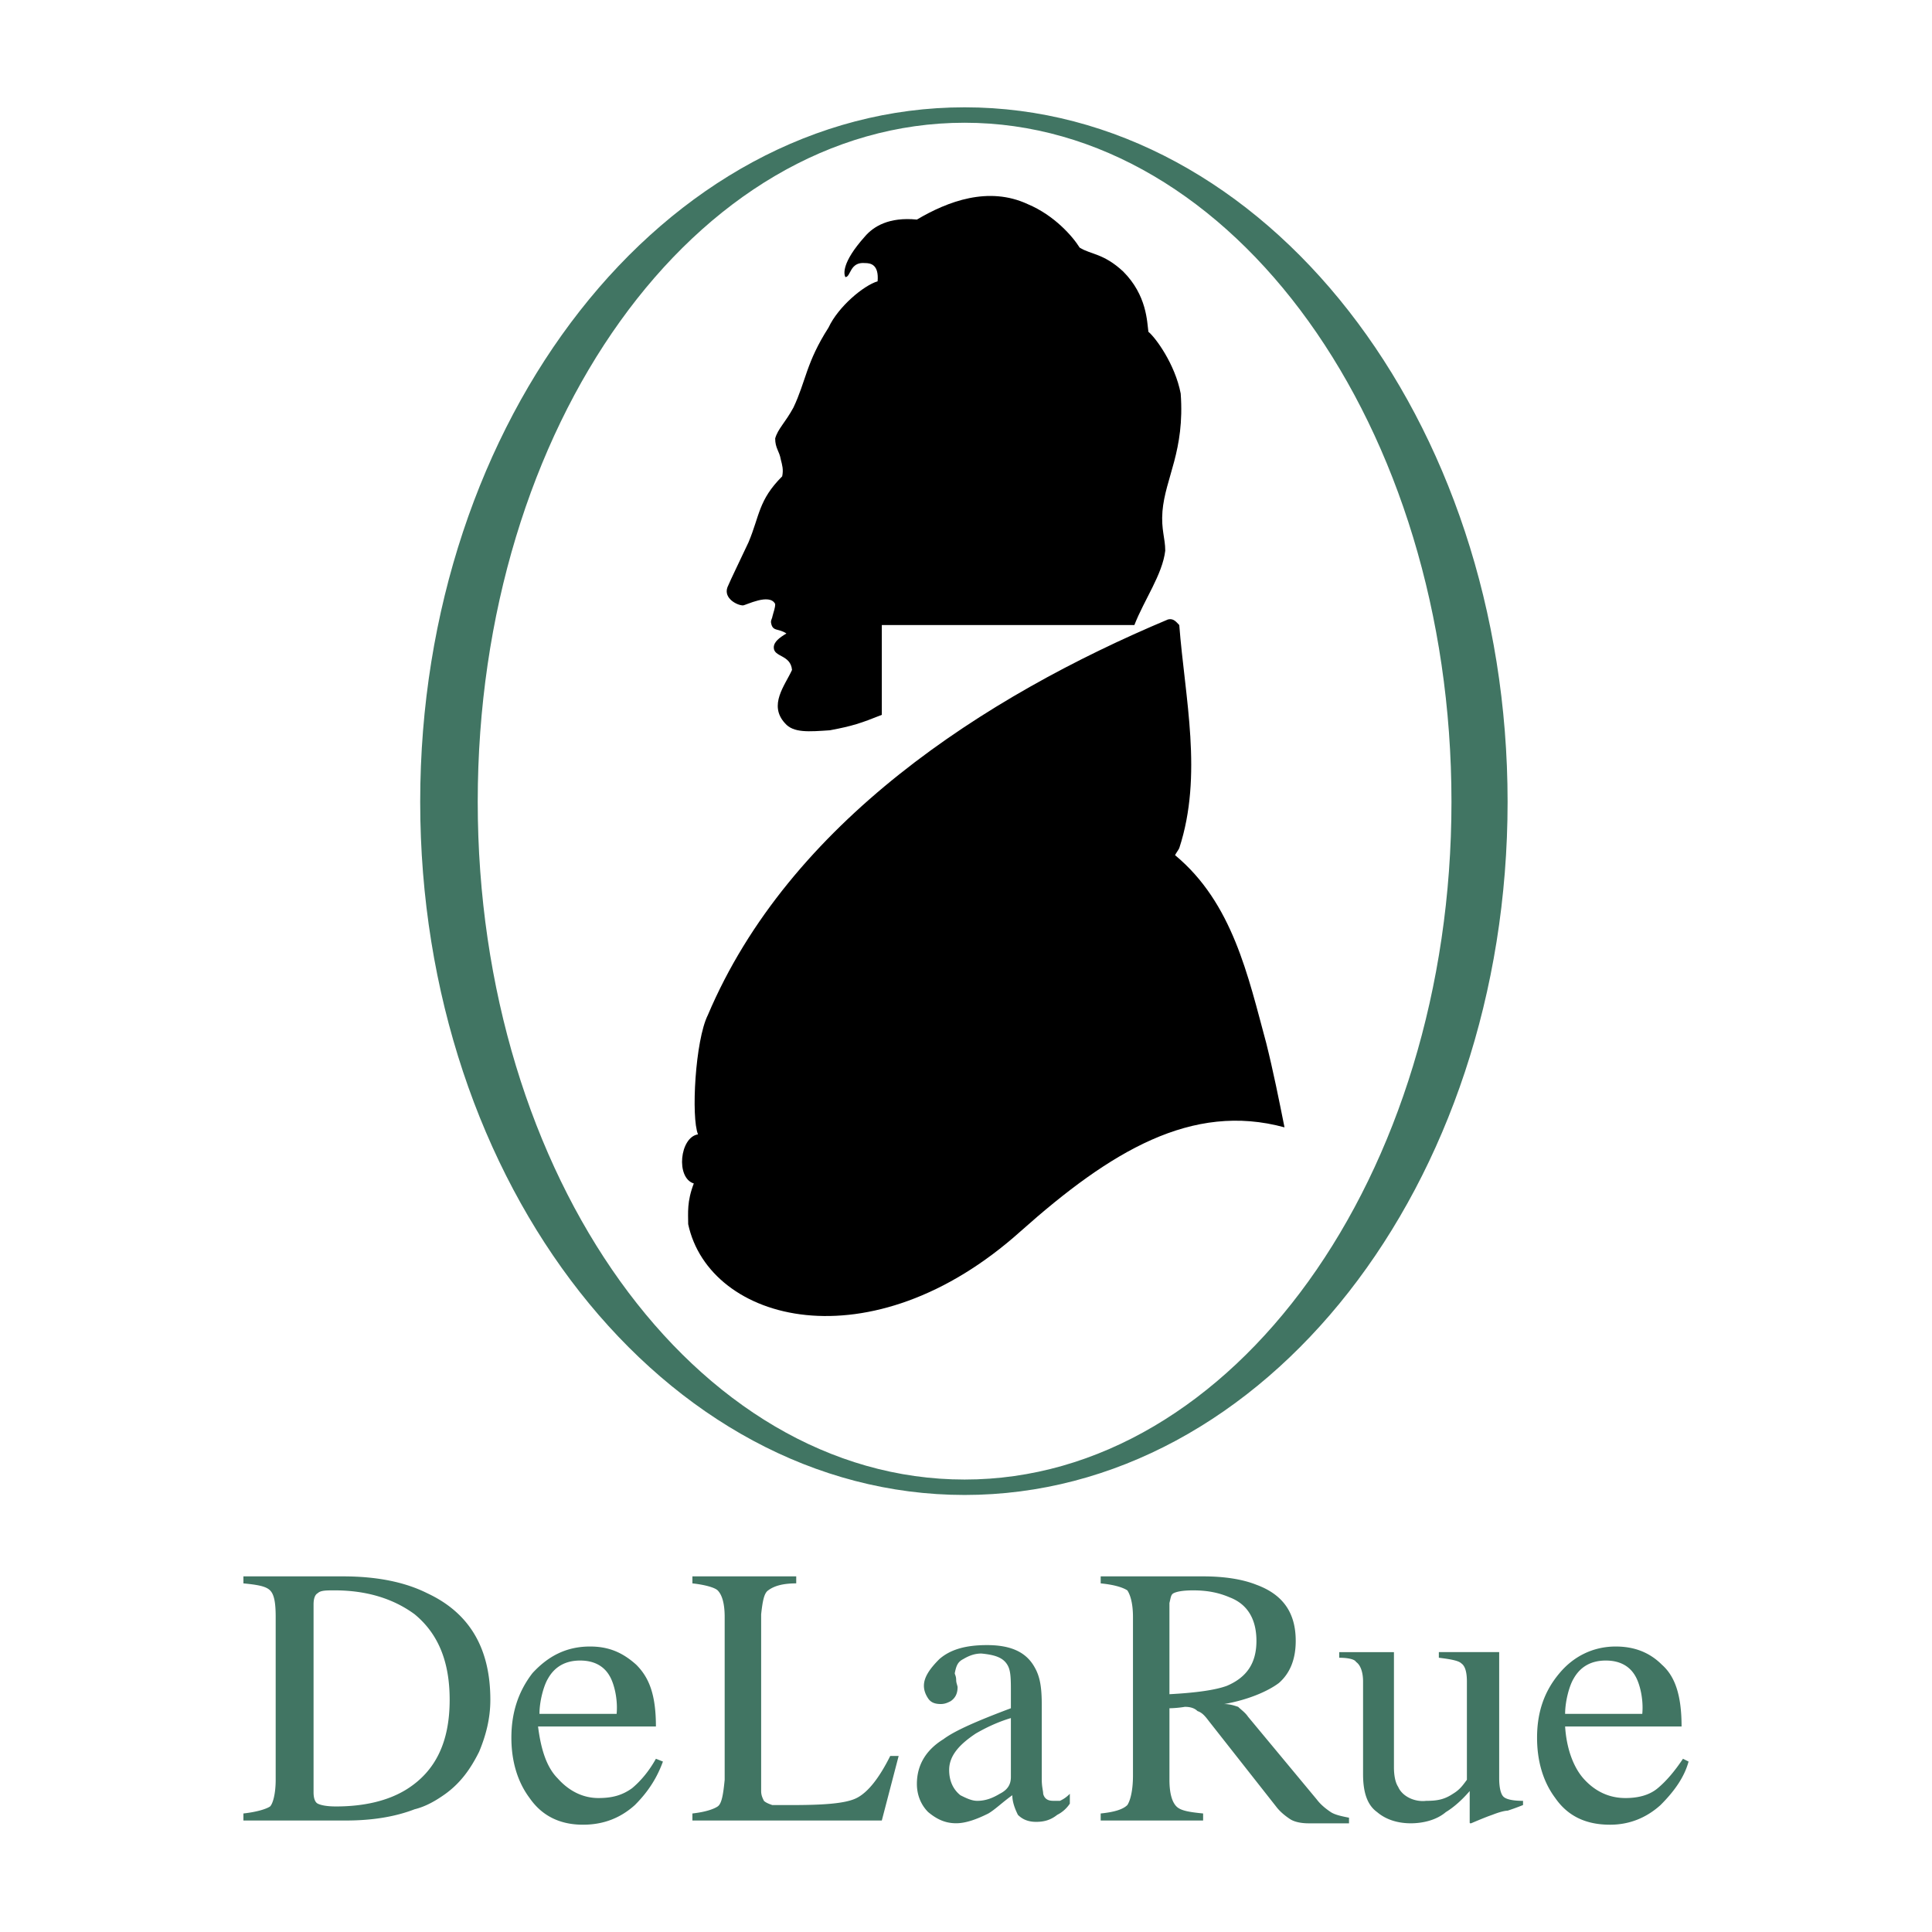
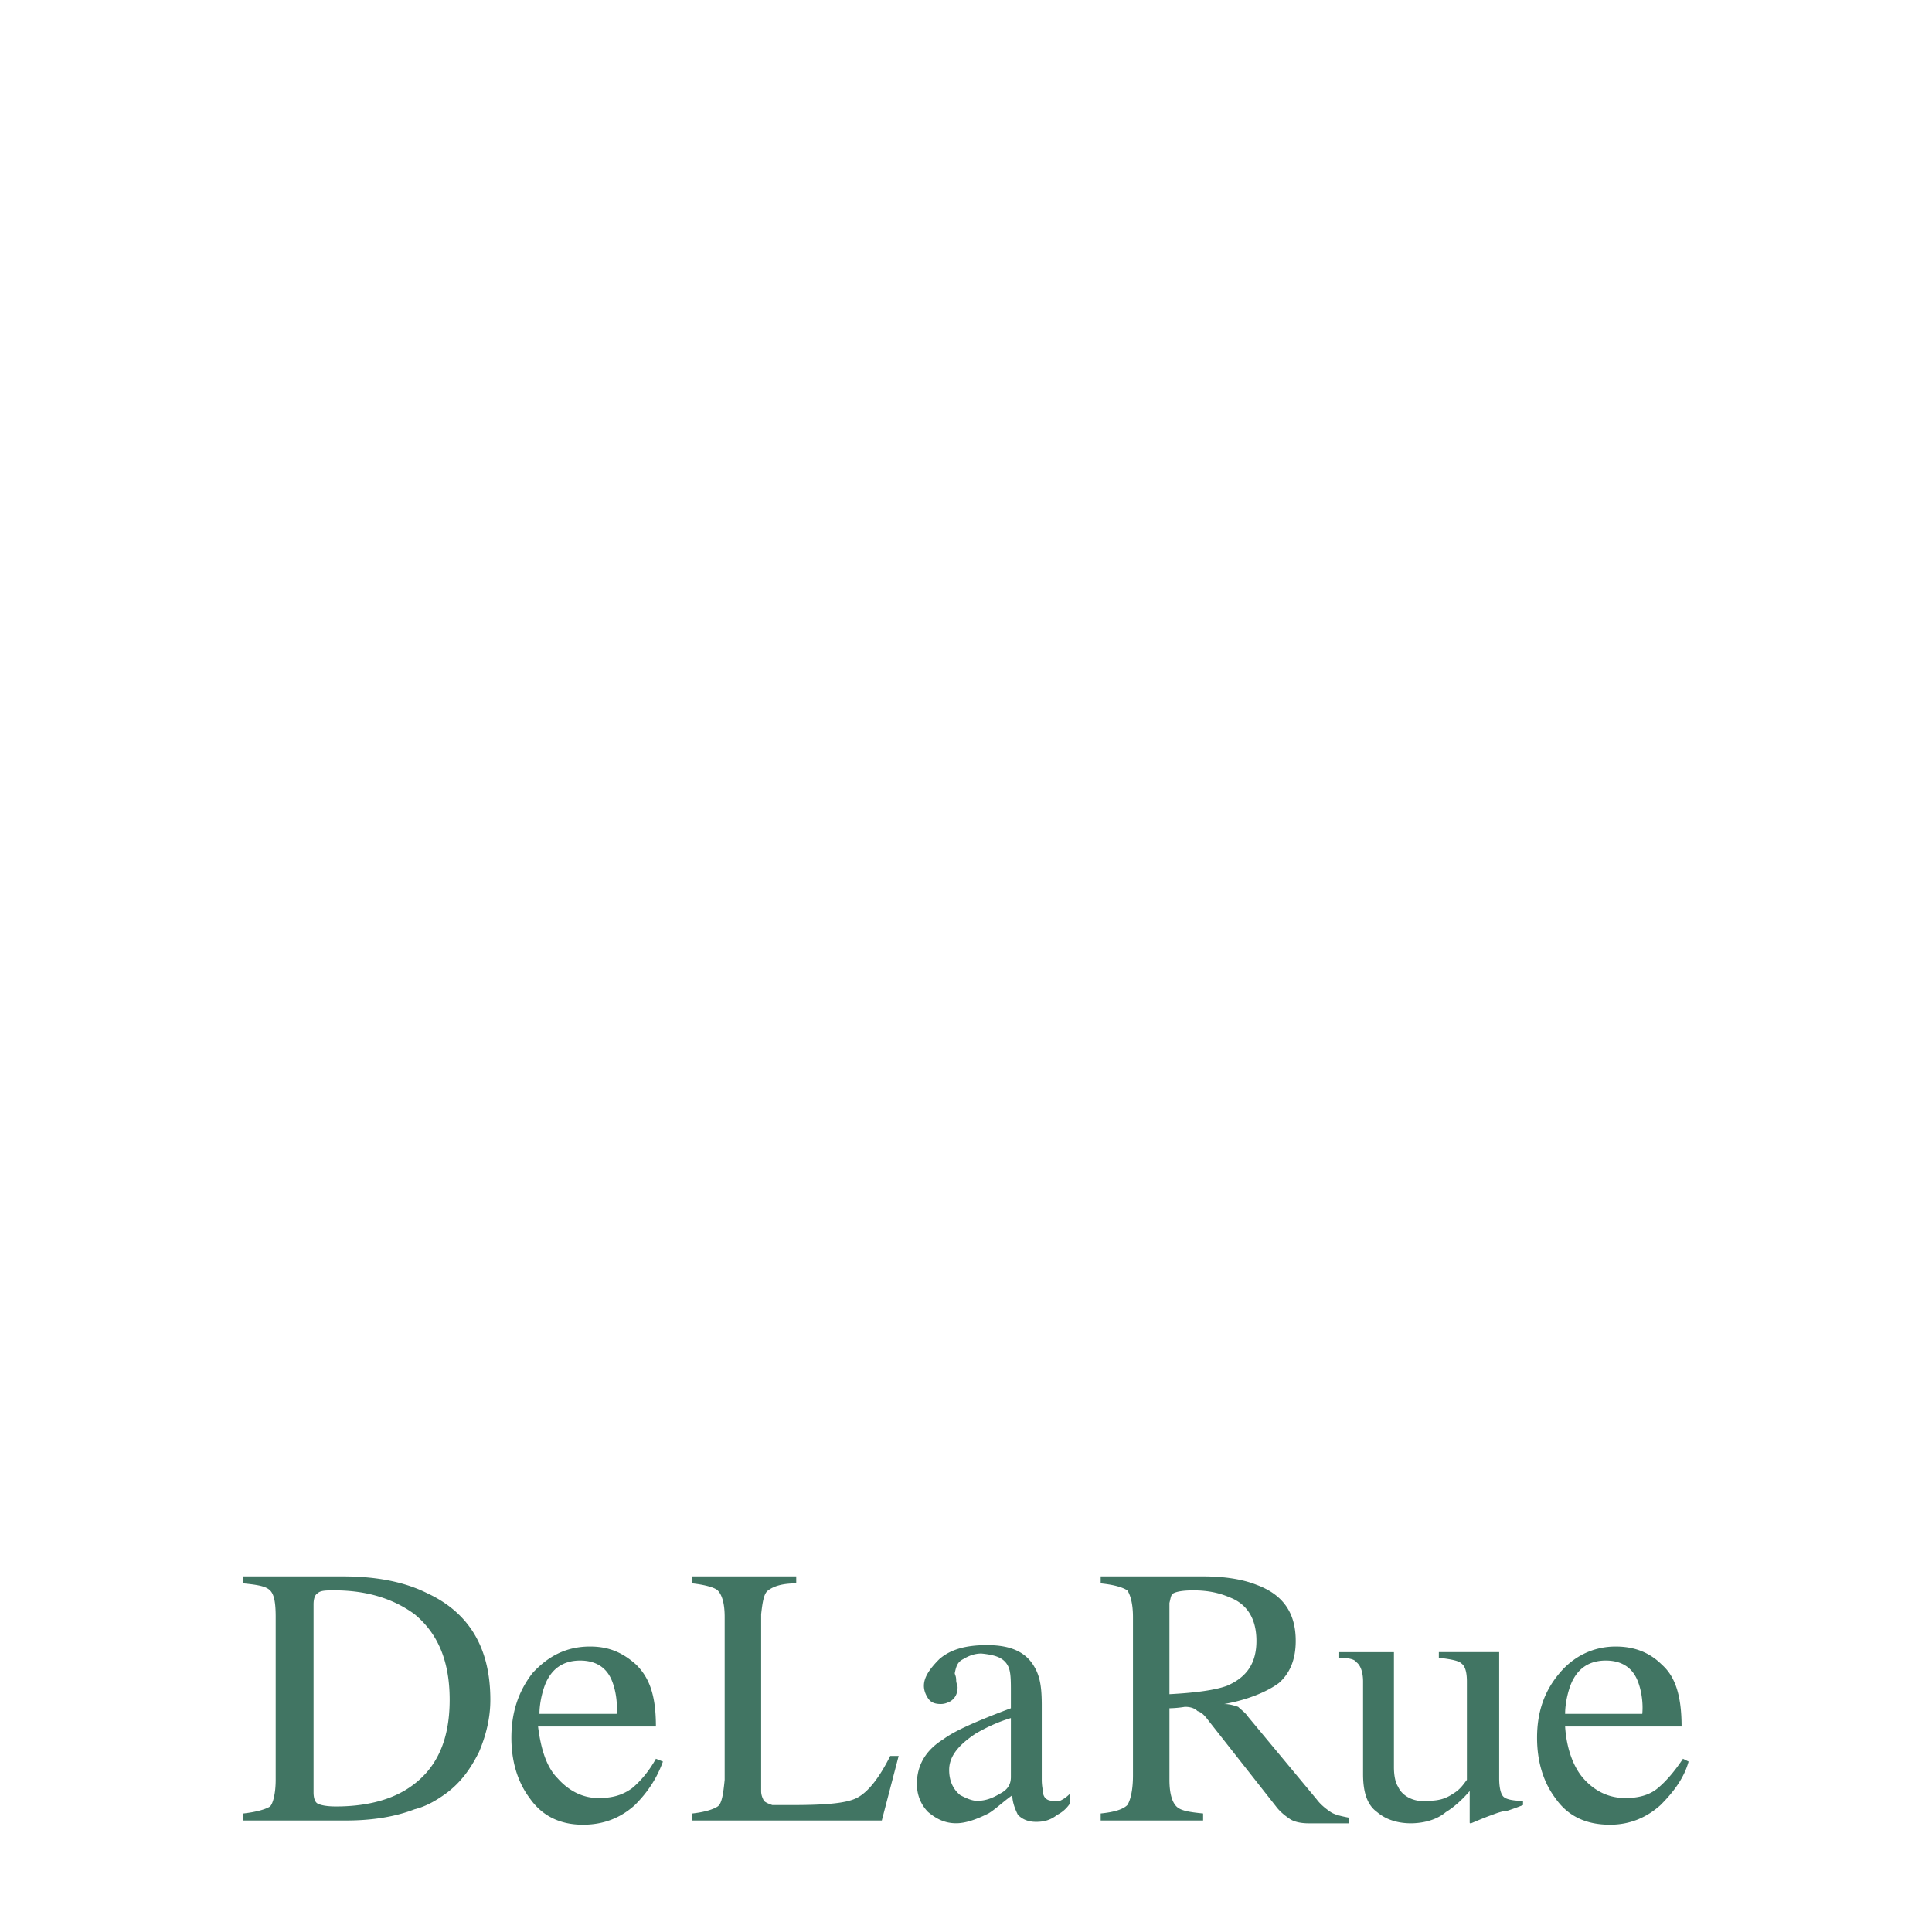
<svg xmlns="http://www.w3.org/2000/svg" width="2500" height="2500" viewBox="0 0 192.756 192.756">
  <g fill-rule="evenodd" clip-rule="evenodd">
    <path fill="#fff" d="M0 0h192.756v192.756H0V0z" />
    <path d="M31.704 179.951c.28.139.84.279 1.82.279 2.8 0 5.179-.561 6.999-1.68 2.94-1.82 4.34-4.76 4.34-8.959 0-3.779-1.12-6.58-3.5-8.539-2.1-1.541-4.759-2.381-7.979-2.381-.84 0-1.4 0-1.681.281-.28.139-.419.559-.419 1.119v18.758c0 .562.14.982.42 1.122zm-7.419.979c1.26-.139 2.24-.42 2.66-.699.28-.279.56-1.26.56-2.66v-16.238c0-1.4-.14-2.24-.56-2.66-.419-.42-1.26-.561-2.66-.699v-.699h9.939c3.359 0 6.159.559 8.399 1.68 4.2 1.959 6.299 5.459 6.299 10.639 0 1.82-.42 3.5-1.12 5.18-.839 1.68-1.82 3.08-3.359 4.199-.98.699-1.96 1.26-3.08 1.539-1.82.701-4.06 1.121-6.859 1.121H24.285v-.703zM100.857 171.412c-1.4.42-2.52.979-3.5 1.539-1.68 1.119-2.659 2.24-2.659 3.639 0 1.121.42 1.961 1.12 2.521.56.279 1.12.559 1.68.559.84 0 1.539-.279 2.24-.699.84-.42 1.119-.98 1.119-1.68v-5.879zm-6.719 2.1c1.12-.84 3.36-1.82 6.719-3.08v-1.541c0-1.26 0-2.1-.279-2.658-.42-.84-1.26-1.121-2.66-1.26-.561 0-1.12.139-1.82.559-.56.281-.7.701-.84 1.4 0 .141.14.279.14.699 0 .281.14.561.14.701 0 .699-.28 1.119-.7 1.4-.28.139-.561.279-.98.279-.56 0-.979-.141-1.259-.561-.28-.42-.42-.84-.42-1.26 0-.84.56-1.68 1.54-2.66 1.12-.979 2.66-1.398 4.76-1.398 2.379 0 3.92.699 4.76 2.238.559.98.699 2.1.699 3.779v7.42c0 .701.141 1.121.141 1.4.139.559.559.699.979.699h.701c.279-.141.559-.279.979-.699v.98a3.28 3.28 0 0 1-1.26 1.119c-.699.561-1.398.699-2.1.699-.84 0-1.4-.279-1.82-.699-.279-.561-.559-1.26-.559-1.959-.98.699-1.68 1.398-2.381 1.818-1.119.561-2.239.98-3.219.98-1.12 0-1.959-.42-2.799-1.119-.7-.701-1.121-1.68-1.121-2.801-.001-1.817.839-3.356 2.659-4.475zM122.416 168.191c1.959-.84 2.939-2.24 2.939-4.479 0-2.102-.84-3.641-2.66-4.34-.979-.42-2.1-.701-3.639-.701-1.121 0-1.68.141-1.961.281-.279.139-.279.42-.42.979v9.1c2.661-.14 4.62-.42 5.741-.84zm-4.199 2.1c-.84.141-1.541.141-1.541.141v7.139c0 1.4.281 2.24.701 2.66s1.26.561 2.658.699v.701h-10.219v-.701c1.4-.139 2.24-.42 2.66-.84.279-.42.561-1.398.561-2.939v-15.818c0-1.4-.281-2.24-.561-2.66-.42-.279-1.26-.561-2.66-.699v-.699h10.219c2.102 0 3.92.279 5.32.838 2.66.98 3.92 2.801 3.92 5.602 0 1.818-.561 3.219-1.68 4.199-1.121.84-3.08 1.68-5.459 2.1.559 0 .979.139 1.398.279.281.281.701.561.98.98l6.859 8.258c.42.561.98.98 1.4 1.262.42.279 1.119.42 1.818.559v.561h-4.059c-.701 0-1.4-.141-1.82-.42s-.98-.699-1.4-1.26l-6.719-8.539c-.42-.561-.699-.84-1.119-.98-.279-.282-.699-.423-1.257-.423zM156.992 167.492c-.42.699-.84 2.24-.84 3.5h7.699c.141-1.541-.279-3.08-.699-3.781-.561-.979-1.541-1.539-2.939-1.539-1.401 0-2.52.56-3.221 1.82zm8.82-1.4c1.26 1.119 1.959 2.939 1.959 6.16h-11.619c.141 2.238.84 4.059 1.82 5.178 1.119 1.262 2.52 1.961 4.199 1.961 1.26 0 2.381-.279 3.219-.98.84-.699 1.682-1.68 2.521-2.939l.559.279c-.42 1.541-1.398 2.941-2.799 4.34-1.4 1.26-3.08 1.961-5.039 1.961-2.381 0-4.199-.84-5.461-2.66-1.26-1.68-1.818-3.779-1.818-6.02 0-2.52.699-4.619 2.238-6.439 1.4-1.68 3.361-2.66 5.6-2.66 1.821-.002 3.362.559 4.621 1.819zM54.662 167.492c-.419.699-.84 2.24-.84 3.5h7.699c.14-1.541-.28-3.08-.7-3.781-.56-.979-1.54-1.539-2.939-1.539-1.401 0-2.52.56-3.22 1.82zm8.819-1.4c1.26 1.26 1.96 2.939 1.96 6.16H53.682c.28 2.238.84 4.059 1.96 5.178 1.12 1.262 2.52 1.961 4.06 1.961 1.4 0 2.38-.279 3.359-.98.84-.699 1.68-1.68 2.38-2.939l.7.279c-.561 1.541-1.4 2.941-2.8 4.34-1.4 1.26-3.08 1.961-5.18 1.961-2.24 0-4.06-.84-5.32-2.66-1.259-1.68-1.82-3.779-1.82-6.02 0-2.52.7-4.619 2.1-6.439 1.54-1.68 3.36-2.66 5.74-2.66 1.82-.002 3.221.559 4.62 1.819zM69.081 180.93c1.26-.139 2.1-.42 2.52-.699.42-.279.56-1.26.7-2.66v-16.238c0-1.4-.28-2.24-.7-2.66-.28-.279-1.26-.561-2.52-.699v-.699H79.44v.699c-1.4 0-2.24.279-2.8.699-.419.281-.56 1.121-.7 2.381v17.639c0 .42.14.699.28.979.14.141.419.281.84.42h1.819c3.219 0 5.459-.139 6.579-.699s2.24-1.961 3.36-4.199h.84l-1.68 6.439H69.081v-.703zM139.074 164.832v11.479c0 .84.141 1.541.42 1.961.42.979 1.68 1.539 2.801 1.398 1.119 0 1.818-.141 2.658-.699.701-.42.98-.84 1.4-1.4v-9.799c0-.84-.141-1.539-.561-1.82-.279-.279-1.119-.42-2.238-.559v-.561h6.02v12.598c0 .842.139 1.541.42 1.82.279.279.979.42 1.959.42v.42c-.701.281-1.119.42-1.539.561-.281 0-.84.141-1.541.42-.42.141-1.119.42-2.1.84-.141 0-.141 0-.141-.141V178.692c-.84.979-1.68 1.68-2.379 2.1-.98.84-2.381 1.119-3.5 1.119s-2.379-.279-3.359-1.119c-.98-.701-1.4-1.961-1.4-3.779v-9.24c0-.98-.279-1.68-.699-1.959-.141-.281-.84-.42-1.68-.42v-.561h5.459v-.001z" fill="#417563" />
-     <path d="M107.717 24.705c1.121.7 2.381.56 4.34 2.379 2.379 2.38 2.379 5.04 2.52 6.02.699.56 2.66 3.22 3.221 6.159.42 5.739-1.541 8.399-1.82 11.759-.141 1.82.279 2.66.279 3.92-.279 2.38-2.1 4.899-3.08 7.419H87.979v8.959c-2.1.84-2.94 1.12-5.18 1.54-2.1.14-3.64.28-4.479-.7-1.68-1.82 0-3.779.7-5.319-.14-1.54-1.82-1.26-1.82-2.24 0-.56.56-.98 1.26-1.4-.84-.56-1.399-.14-1.54-1.12 0-.28.14-.42.14-.561.14-.56.28-.84.28-1.259-.56-1.121-2.94.14-3.22.14-.56 0-1.96-.7-1.54-1.82.419-.979 1.119-2.38 2.1-4.479 1.12-2.66.98-4.2 3.359-6.579.14-.7 0-1.12-.14-1.68-.14-.84-.56-1.12-.56-2.1.28-.98.98-1.539 1.82-3.079 1.26-2.66 1.26-4.479 3.5-7.979.98-2.1 3.5-4.2 4.9-4.62.14-1.68-.7-1.819-1.26-1.819-1.54-.14-1.4 1.4-1.959 1.4-.141-.28-.42-1.4 1.959-4.06.84-.979 2.38-1.959 5.179-1.679 3.08-1.82 7.139-3.36 11.059-1.54 2.66 1.118 4.481 3.217 5.18 4.338zm9.939 37.656c.561 7.279 2.379 14.979 0 22.258-.141.28-.279.42-.42.701 5.74 4.759 7.279 12.038 9.1 18.758.699 2.799 1.26 5.6 1.82 8.398-9.24-2.52-17.359 2.381-26.318 10.359-14.979 13.439-31.078 9.1-33.177-.699 0-1.121-.14-2.24.56-4.061-1.819-.561-1.399-4.619.42-4.9-.7-1.68-.28-9.379.979-11.898 8.12-19.178 27.577-31.777 45.915-39.476.561-.139.842.281 1.121.56z" />
-     <path d="M47.663 80c0 37.377 21.698 67.614 48.575 67.614 26.739 0 48.575-30.236 48.575-67.614 0-37.516-21.836-67.754-48.575-67.754-26.877 0-48.575 30.237-48.575 67.754zm-5.74 0c0-38.216 24.357-69.293 54.314-69.293 29.958 0 54.176 31.077 54.176 69.293 0 38.217-24.219 69.153-54.176 69.153-29.956-.001-54.314-30.936-54.314-69.153z" fill="#417563" />
  </g>
</svg>